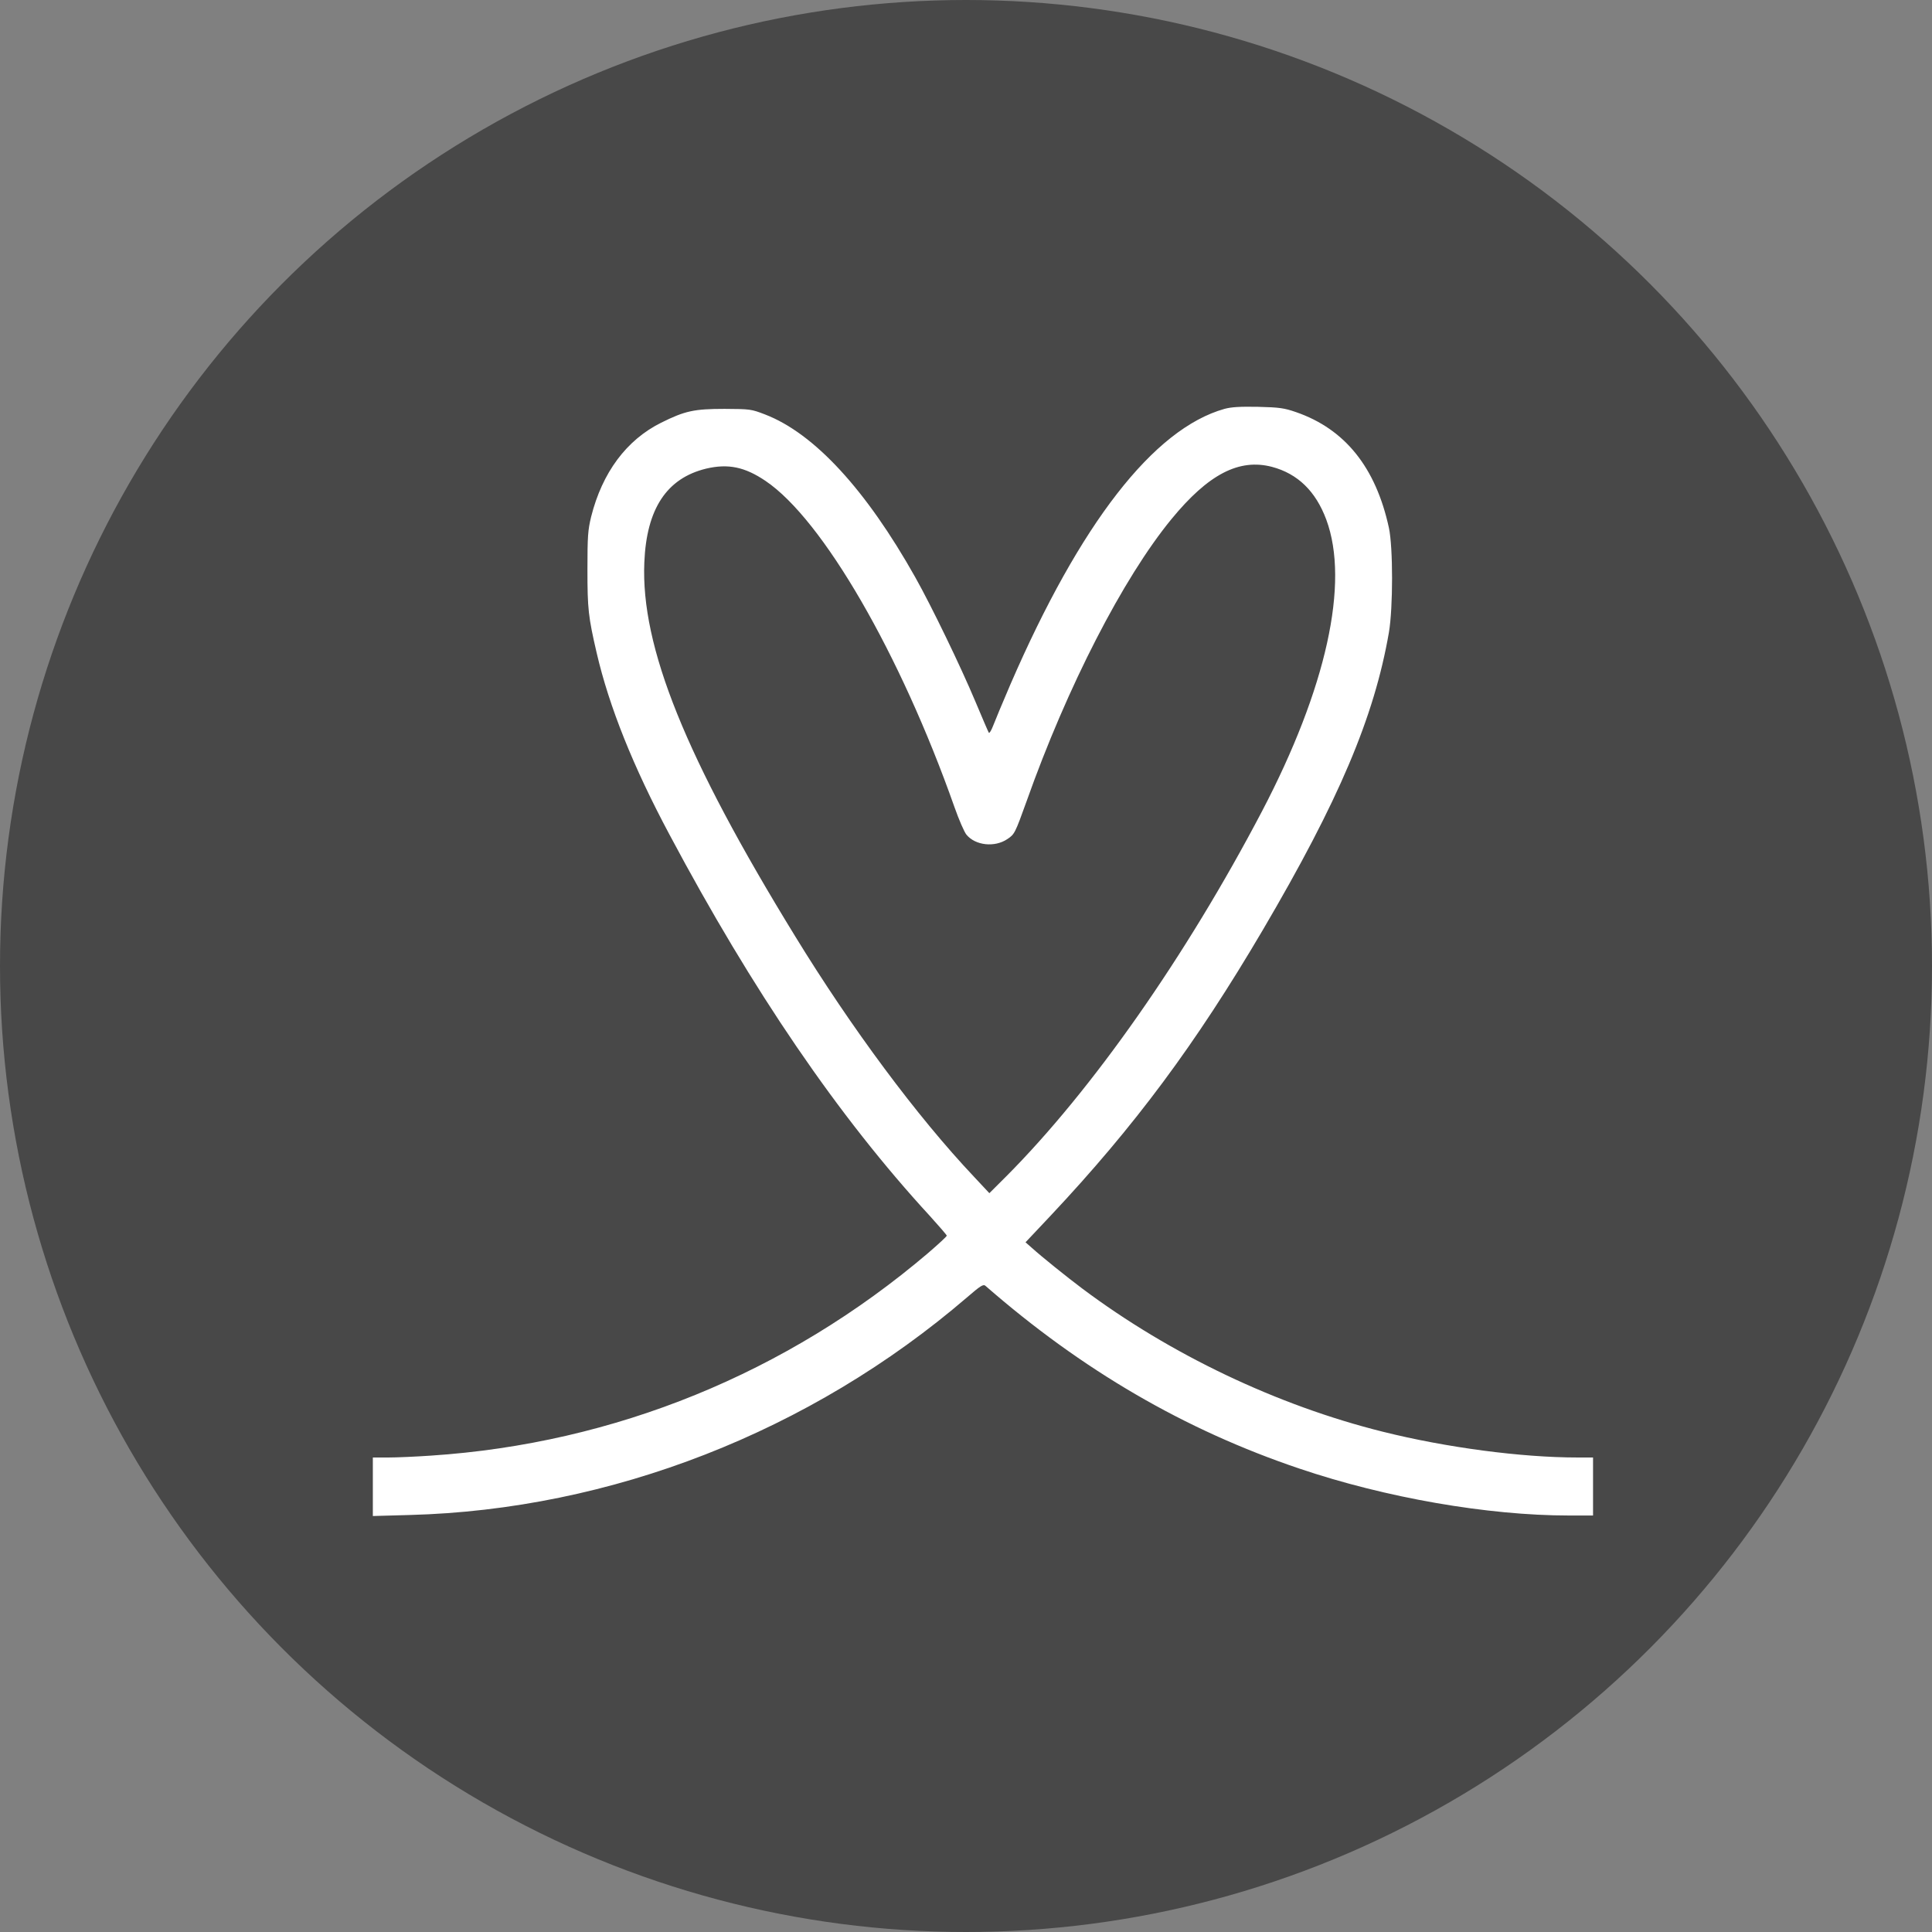
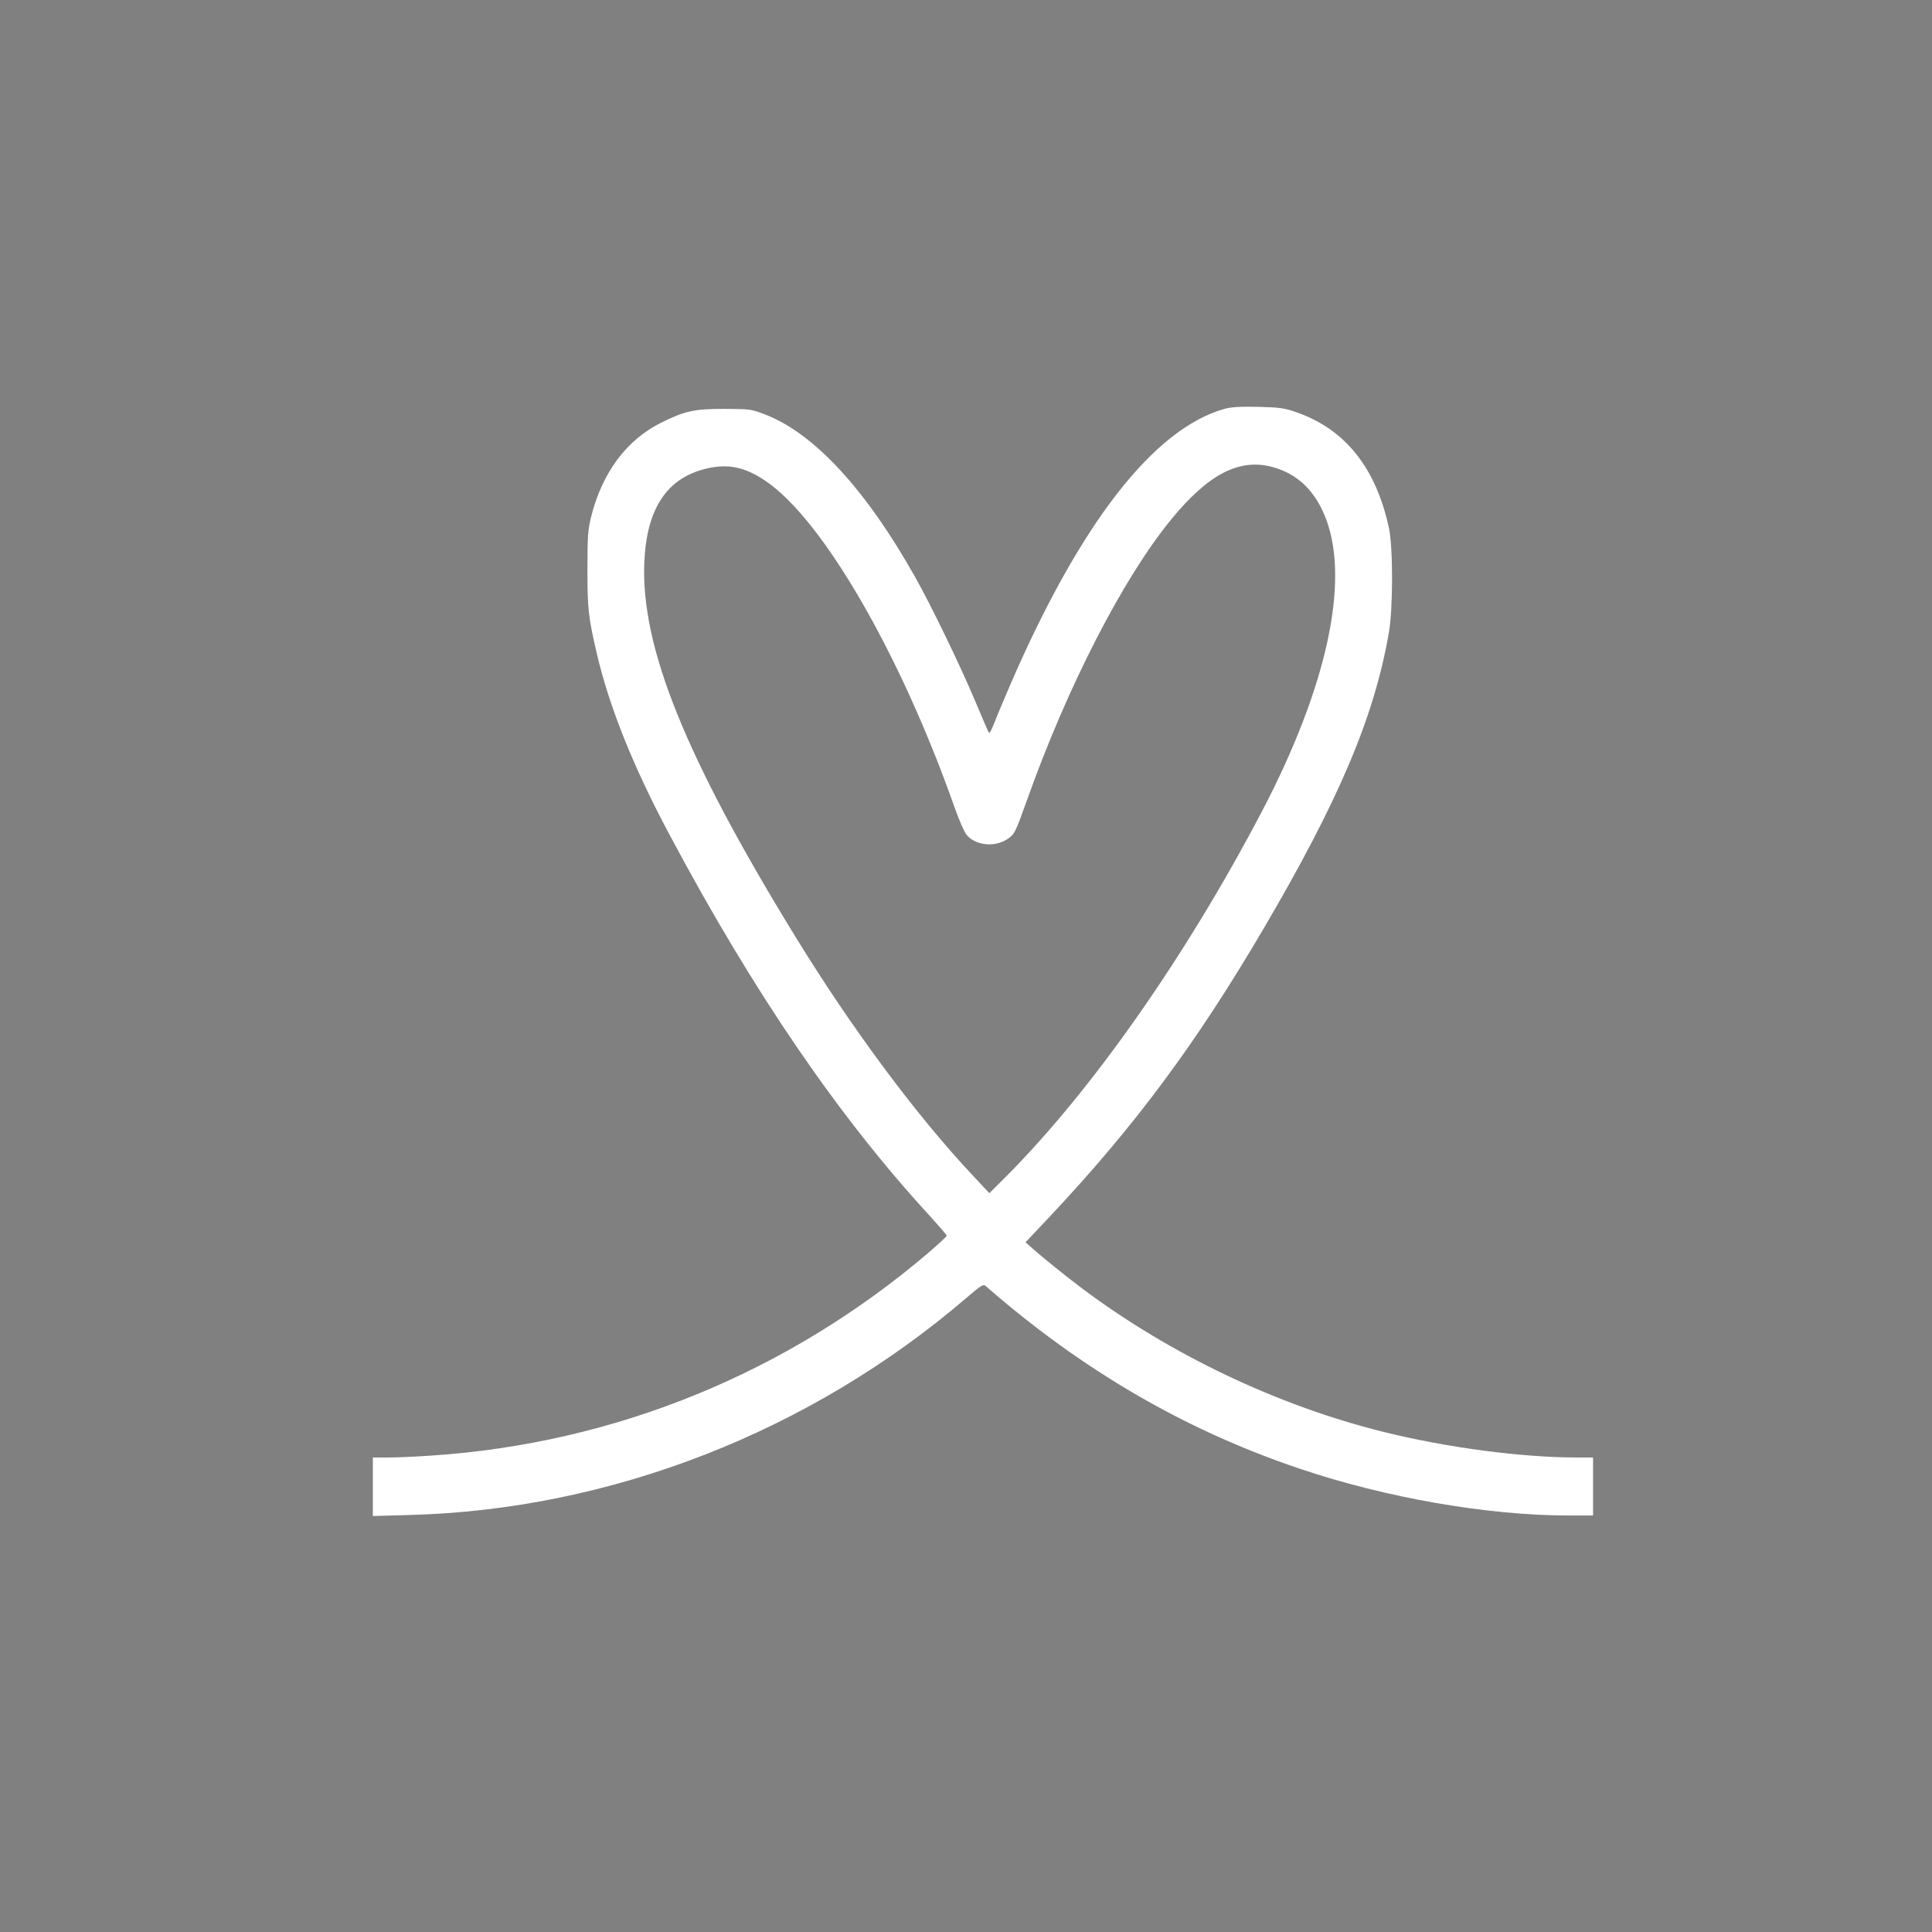
<svg xmlns="http://www.w3.org/2000/svg" width="68" height="68" viewBox="0 0 68 68">
  <rect x="0" y="0" width="68" height="68" fill="#808080" stroke="none" />
  <g fill="none" fill-rule="evenodd">
    <g>
      <g transform="translate(-28 -16) translate(28 16)">
-         <circle cx="34" cy="34" r="34" fill="#484848" />
        <path fill="#FFF" fill-rule="nonzero" d="M43.097 14.391c-2.494.703-5.077 4.03-7.535 9.7-.278.643-.55 1.304-.61 1.46-.06.156-.125.264-.148.24-.018-.024-.231-.523-.474-1.1-.51-1.218-1.546-3.363-2.115-4.372-1.73-3.08-3.554-5.063-5.284-5.73-.497-.192-.533-.192-1.428-.198-1.078 0-1.398.072-2.233.487-1.22.606-2.073 1.754-2.464 3.31-.113.468-.13.684-.13 1.85 0 1.393.03 1.669.325 2.942.439 1.892 1.286 4.006 2.56 6.39 2.938 5.52 5.947 9.929 9.164 13.424.325.36.598.673.598.697 0 .03-.302.306-.664.618-4.964 4.223-11.024 6.697-17.492 7.124-.522.036-1.191.066-1.493.066h-.551v2.06l1.291-.036c7.08-.186 14.117-2.931 19.62-7.658.48-.414.574-.474.651-.408 3.4 2.967 7.008 5.069 11.048 6.432 3.033 1.027 6.629 1.652 9.49 1.652h.847v-2.042h-.55c-1.973 0-4.615-.349-6.849-.907-3.714-.925-7.475-2.715-10.58-5.04-.544-.408-1.41-1.104-1.783-1.44l-.213-.187.883-.937c2.956-3.147 5.1-6.03 7.464-10.048 2.683-4.565 3.927-7.502 4.443-10.48.148-.872.148-2.992 0-3.682-.462-2.127-1.546-3.478-3.27-4.073-.415-.144-.587-.168-1.333-.186-.64-.012-.942.006-1.185.072zm1.676 2.042c.9.24 1.535.853 1.908 1.856.823 2.223.006 5.934-2.269 10.277-2.672 5.093-5.977 9.808-8.998 12.84l-.592.59-.545-.583c-1.997-2.114-4.313-5.232-6.292-8.463-3.868-6.3-5.432-10.186-5.307-13.153.077-1.892.788-2.967 2.18-3.304.77-.18 1.356-.06 2.085.433 2.014 1.357 4.75 6.09 6.652 11.484.154.438.344.876.42.967.315.384.996.456 1.44.156.255-.168.273-.21.676-1.328 1.433-4.042 3.4-7.862 5.1-9.934 1.297-1.58 2.381-2.144 3.542-1.838z" />
      </g>
    </g>
  </g>
</svg>